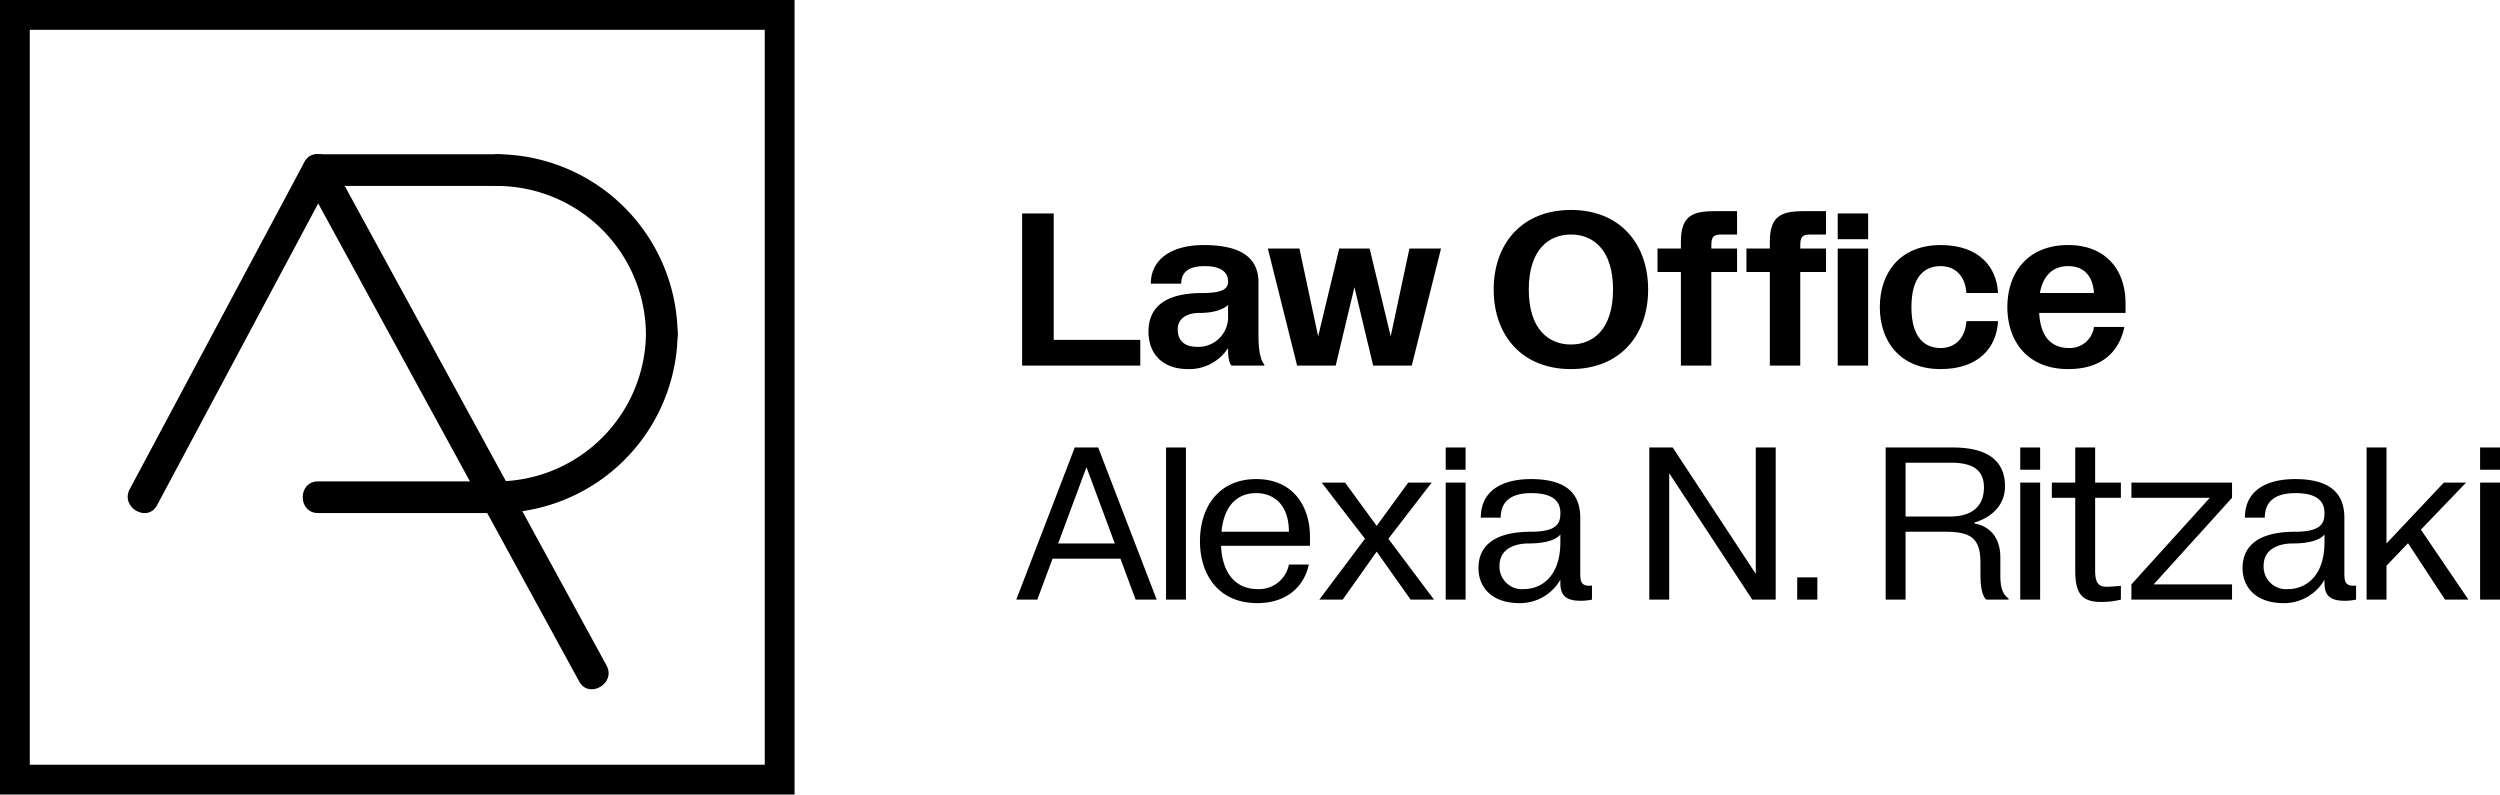
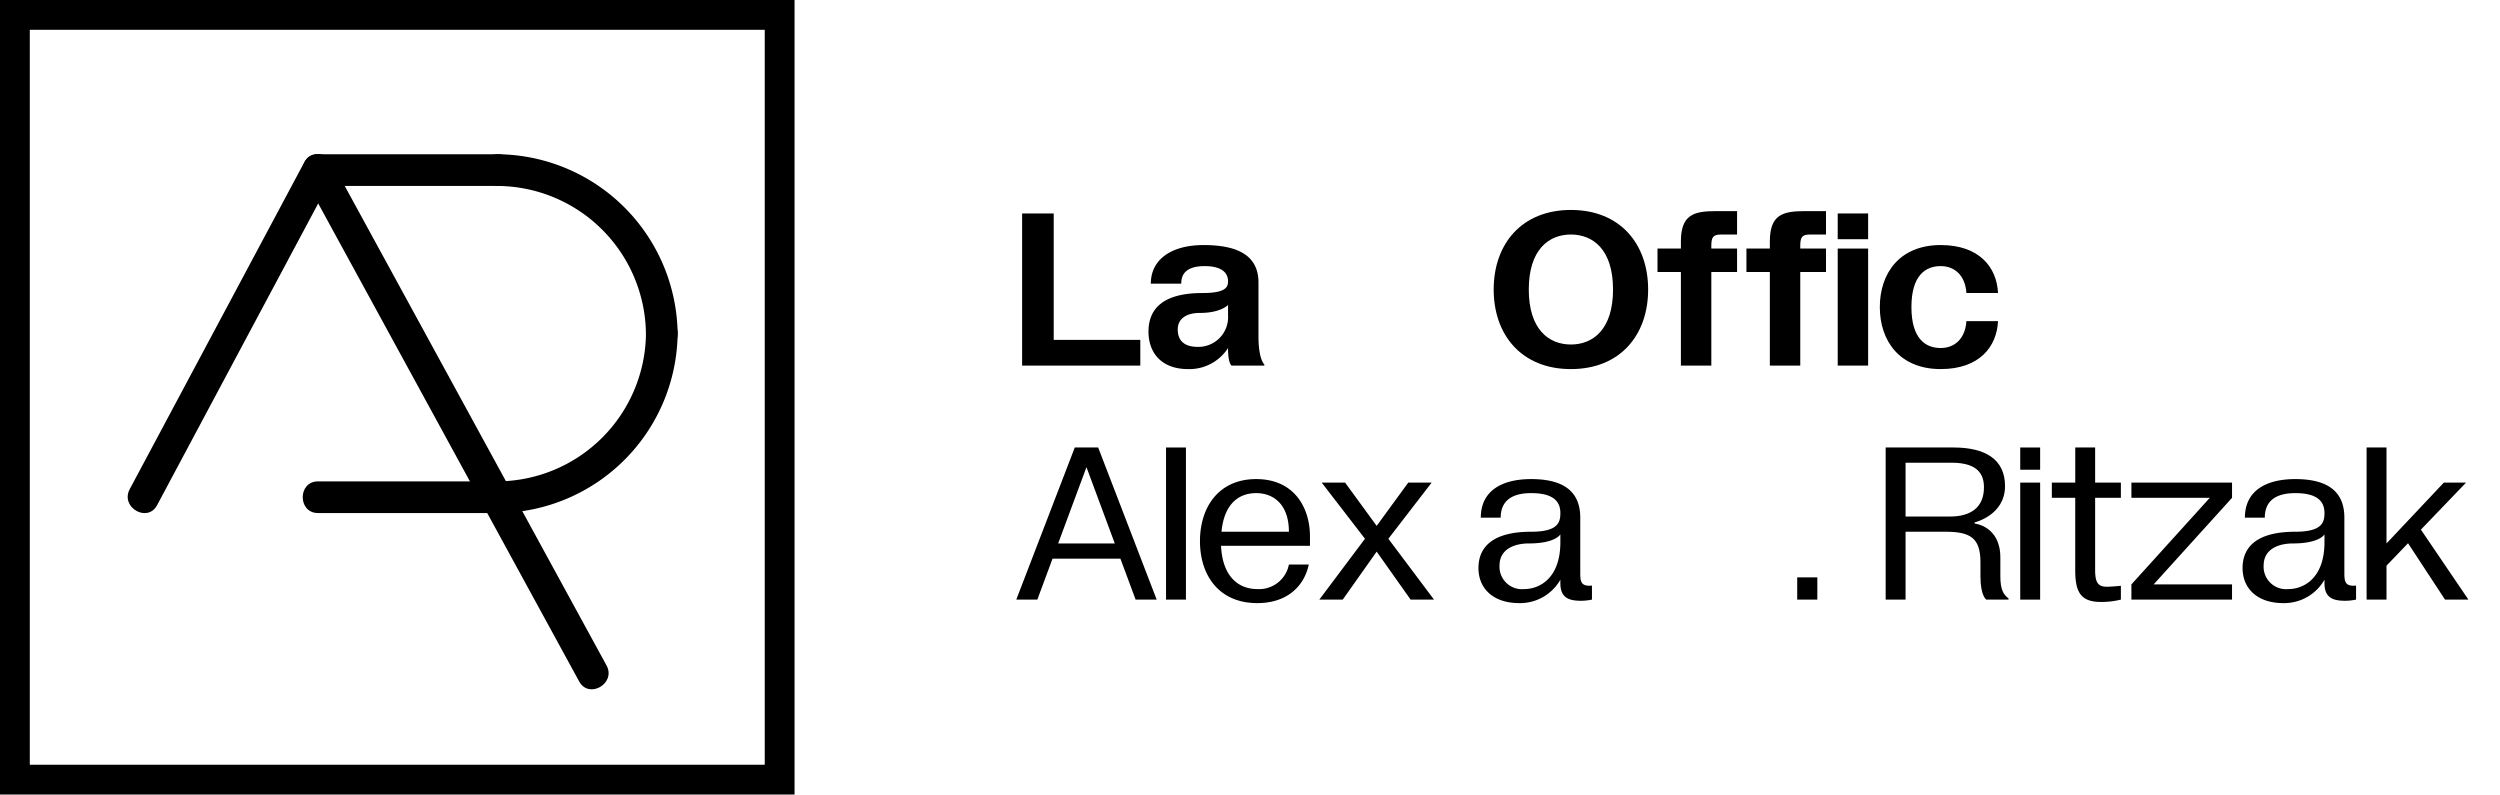
<svg xmlns="http://www.w3.org/2000/svg" width="320.47" height="101.852" viewBox="0 0 320.47 101.852">
  <g id="Logo" transform="translate(-800 -490)">
    <path id="Path_2" data-name="Path 2" d="M131.023,27.363h4.05v16.2h11.1v3.3H131.023Z" transform="translate(800 490)" />
    <path id="Path_3" data-name="Path 3" d="M154.272,31.413c4.65,0,7.05,1.5,7.05,4.8v6.9c0,3,.75,3.6.75,3.6v.15h-4.2s-.45-.3-.45-2.1v-.149a5.9,5.9,0,0,1-5.1,2.7c-3.6,0-5.1-2.25-5.1-4.8,0-3,1.95-4.95,6.9-4.95,3,0,3.3-.75,3.3-1.5,0-1.05-.75-1.95-3-1.95-2.551,0-3,1.2-3,2.25h-3.9c0-3.15,2.7-4.95,6.749-4.95m3.15,7.68c-.03.03-.96,1.02-3.6,1.02-1.95,0-2.85.9-2.85,2.1,0,1.5.9,2.25,2.55,2.25a3.808,3.808,0,0,0,3.9-4.05Z" transform="translate(800 490)" />
-     <path id="Path_4" data-name="Path 4" d="M180.671,31.863h4.05l-3.75,15h-4.95l-2.4-10.05-2.4,10.05h-4.949l-3.75-15h4.049l2.4,11.25,2.7-11.25h3.9l2.7,11.25Z" transform="translate(800 490)" />
    <path id="Path_5" data-name="Path 5" d="M201.372,26.913c6.3,0,9.9,4.349,9.9,10.2s-3.6,10.2-9.9,10.2-9.9-4.35-9.9-10.2,3.6-10.2,9.9-10.2m0,17.249c2.85,0,5.4-1.95,5.4-7.05s-2.55-7.05-5.4-7.05-5.4,1.95-5.4,7.05,2.55,7.05,5.4,7.05" transform="translate(800 490)" />
    <path id="Path_6" data-name="Path 6" d="M222.671,34.863h-3.3v12h-3.9v-12h-3v-3h3v-.9c0-3.45,1.65-3.9,4.5-3.9h2.7v3h-2.1c-1.049,0-1.2.45-1.2,1.5v.3h3.3Z" transform="translate(800 490)" />
    <path id="Path_7" data-name="Path 7" d="M234.072,34.863h-3.3v12h-3.9v-12h-3v-3h3v-.9c0-3.45,1.65-3.9,4.5-3.9h2.7v3h-2.1c-1.05,0-1.2.45-1.2,1.5v.3h3.3Z" transform="translate(800 490)" />
    <path id="Path_8" data-name="Path 8" d="M235.572,27.363h3.9v3.3h-3.9Zm0,4.5h3.9v15h-3.9Z" transform="translate(800 490)" />
    <path id="Path_9" data-name="Path 9" d="M248.771,44.612c1.8,0,3.15-1.2,3.3-3.45h4.05c-.15,3.3-2.4,6.15-7.35,6.15-5.249,0-7.8-3.6-7.8-7.949s2.55-7.95,7.8-7.95c4.95,0,7.2,2.849,7.35,6.149h-4.05c-.15-2.249-1.5-3.45-3.3-3.45-1.95,0-3.749,1.2-3.749,5.251s1.8,5.249,3.749,5.249" transform="translate(800 490)" />
-     <path id="Path_10" data-name="Path 10" d="M261.4,40.112c.18,3.33,1.77,4.5,3.87,4.5a3.108,3.108,0,0,0,3.15-2.7h3.9c-.6,2.85-2.55,5.4-7.2,5.4-5.25,0-7.8-3.6-7.8-7.95s2.55-7.949,7.8-7.949c4.649,0,7.349,3,7.349,7.5v1.2Zm.09-2.55h6.93c-.151-2.4-1.5-3.45-3.3-3.45-1.62,0-3.15.84-3.63,3.45" transform="translate(800 490)" />
    <path id="Path_11" data-name="Path 11" d="M137.773,57.363h3l7.5,19.5h-2.7l-1.95-5.25h-8.7l-1.949,5.25h-2.7Zm5.129,12.3-3.63-9.78-3.63,9.78Z" transform="translate(800 490)" />
    <rect id="Rectangle_1" data-name="Rectangle 1" width="2.55" height="19.499" transform="translate(949.472 547.363)" />
    <path id="Path_12" data-name="Path 12" d="M153.822,69.362c0-4.35,2.4-7.949,7.2-7.949,4.95,0,6.9,3.749,6.9,7.349v1.2h-11.4c.18,3.93,2.22,5.55,4.65,5.55a3.886,3.886,0,0,0,4.05-3.15h2.549c-.6,2.85-2.849,4.95-6.6,4.95-4.95,0-7.35-3.6-7.35-7.95m2.76-1.2h8.64c0-3.45-1.92-4.95-4.2-4.95-2.31,0-4.11,1.47-4.44,4.95" transform="translate(800 490)" />
    <path id="Path_13" data-name="Path 13" d="M174.972,69.062l-5.55-7.2h3l4.05,5.55,4.05-5.55h3l-5.55,7.2,5.85,7.8h-3l-4.35-6.15-4.35,6.15h-3Z" transform="translate(800 490)" />
-     <path id="Path_14" data-name="Path 14" d="M185.321,57.363h2.55v2.85h-2.55Zm2.551,19.5h-2.55v-15h2.55Z" transform="translate(800 490)" />
    <path id="Path_15" data-name="Path 15" d="M189.521,72.813c0-2.55,1.65-4.65,6.75-4.65,3.45,0,3.75-1.2,3.75-2.4,0-1.8-1.35-2.55-3.75-2.55-2.55,0-3.9,1.05-3.9,3.15h-2.55c0-3.45,2.7-4.95,6.45-4.95,4.05,0,6.3,1.5,6.3,4.95v6.9c0,1.2,0,1.95,1.5,1.8v1.8a7.352,7.352,0,0,1-1.351.15c-1.5,0-2.7-.3-2.7-2.25v-.45a5.958,5.958,0,0,1-5.25,3c-3.45,0-5.25-1.95-5.25-4.5m2.7-.3a2.877,2.877,0,0,0,3.15,3c2.1,0,4.65-1.5,4.65-6v-1.02c-.03.06-.69,1.17-4.05,1.17-1.65,0-3.75.6-3.75,2.85" transform="translate(800 490)" />
-     <path id="Path_16" data-name="Path 16" d="M211.421,76.862v-19.5h3l10.649,16.2v-16.2h2.551v19.5h-3l-10.65-16.2v16.2Z" transform="translate(800 490)" />
    <rect id="Rectangle_2" data-name="Rectangle 2" width="2.58" height="2.85" transform="translate(1030.381 564.012)" />
    <path id="Path_17" data-name="Path 17" d="M250.421,57.363c4.049,0,6.6,1.5,6.6,4.95,0,3.75-3.9,4.65-3.9,4.65v.15s3.3.3,3.3,4.349v2.4c0,1.8.449,2.4,1.05,2.85v.15H254.62s-.75-.45-.75-3v-1.8c0-3.15-1.349-3.9-4.5-3.9h-5.1v8.7h-2.55v-19.5Zm-.45,8.85c2.7,0,4.35-1.2,4.35-3.75,0-2.25-1.5-3.15-4.2-3.15h-5.85v6.9Z" transform="translate(800 490)" />
    <path id="Path_18" data-name="Path 18" d="M258.971,57.363h2.55v2.85h-2.55Zm2.55,19.5h-2.55v-15h2.55Z" transform="translate(800 490)" />
    <path id="Path_19" data-name="Path 19" d="M263.022,61.863h3v-4.5h2.549v4.5h3.3v1.95h-3.3v9.3c0,1.65.451,2.1,1.5,2.1.6,0,1.8-.121,1.8-.121v1.77a10.226,10.226,0,0,1-2.551.3c-2.549,0-3.3-1.2-3.3-4.05v-9.3h-3Z" transform="translate(800 490)" />
    <path id="Path_20" data-name="Path 20" d="M286.12,61.863v1.95l-10.049,11.1H286.12v1.949h-12.9V74.913l10.049-11.1H273.221v-1.95Z" transform="translate(800 490)" />
    <path id="Path_21" data-name="Path 21" d="M287.47,72.813c0-2.55,1.65-4.65,6.75-4.65,3.45,0,3.75-1.2,3.75-2.4,0-1.8-1.35-2.55-3.75-2.55-2.55,0-3.9,1.05-3.9,3.15h-2.55c0-3.45,2.7-4.95,6.45-4.95,4.05,0,6.3,1.5,6.3,4.95v6.9c0,1.2,0,1.95,1.5,1.8v1.8a7.349,7.349,0,0,1-1.35.15c-1.5,0-2.7-.3-2.7-2.25v-.45a5.958,5.958,0,0,1-5.25,3c-3.45,0-5.25-1.95-5.25-4.5m2.7-.3a2.877,2.877,0,0,0,3.15,3c2.1,0,4.65-1.5,4.65-6v-1.02c-.03.06-.69,1.17-4.05,1.17-1.65,0-3.75.6-3.75,2.85" transform="translate(800 490)" />
    <path id="Path_22" data-name="Path 22" d="M305.92,57.363v12.3l7.35-7.8h2.85l-5.79,6.029,6.09,8.97h-3l-4.74-7.229-2.76,2.879v4.35h-2.55v-19.5Z" transform="translate(800 490)" />
-     <path id="Path_23" data-name="Path 23" d="M317.92,57.363h2.55v2.85h-2.55Zm2.55,19.5h-2.55v-15h2.55Z" transform="translate(800 490)" />
    <path id="Path_24" data-name="Path 24" d="M63.872,19.776H40.77c-2.62,0-2.62,4.062,0,4.062h23.1c2.62,0,2.62-4.062,0-4.062" transform="translate(800 490)" />
    <path id="Path_25" data-name="Path 25" d="M63.872,61.706H40.77c-2.62,0-2.62,4.061,0,4.061h23.1c2.62,0,2.62-4.061,0-4.061" transform="translate(800 490)" />
    <path id="Path_26" data-name="Path 26" d="M39.016,22.831Q53.578,49.507,68.143,76.185q3.05,5.588,6.1,11.169c1.252,2.3,4.763.252,3.508-2.049Q63.184,58.627,48.621,31.951q-3.048-5.586-6.1-11.17c-1.256-2.3-4.764-.249-3.508,2.05" transform="translate(800 490)" />
    <path id="Path_27" data-name="Path 27" d="M39.016,20.781Q27.82,41.748,16.627,62.71c-1.234,2.313,2.274,4.363,3.508,2.051Q31.328,43.8,42.524,22.831c1.234-2.31-2.274-4.363-3.508-2.05" transform="translate(800 490)" />
    <path id="Path_28" data-name="Path 28" d="M63.872,23.838A19.14,19.14,0,0,1,82.8,42.772c.036,2.618,4.1,2.62,4.064,0a23.276,23.276,0,0,0-23-23c-2.623-.036-2.619,4.027,0,4.062" transform="translate(800 490)" />
    <path id="Path_29" data-name="Path 29" d="M82.805,42.772A19.146,19.146,0,0,1,63.873,61.706c-2.619.032-2.624,4.1,0,4.061A23.274,23.274,0,0,0,86.866,42.772c.035-2.623-4.028-2.62-4.061,0" transform="translate(800 490)" />
    <path id="Path_30" data-name="Path 30" d="M101.852,101.852H0V0H101.852ZM3.819,98.032H98.032V3.819H3.819Z" transform="translate(800 490)" />
  </g>
</svg>